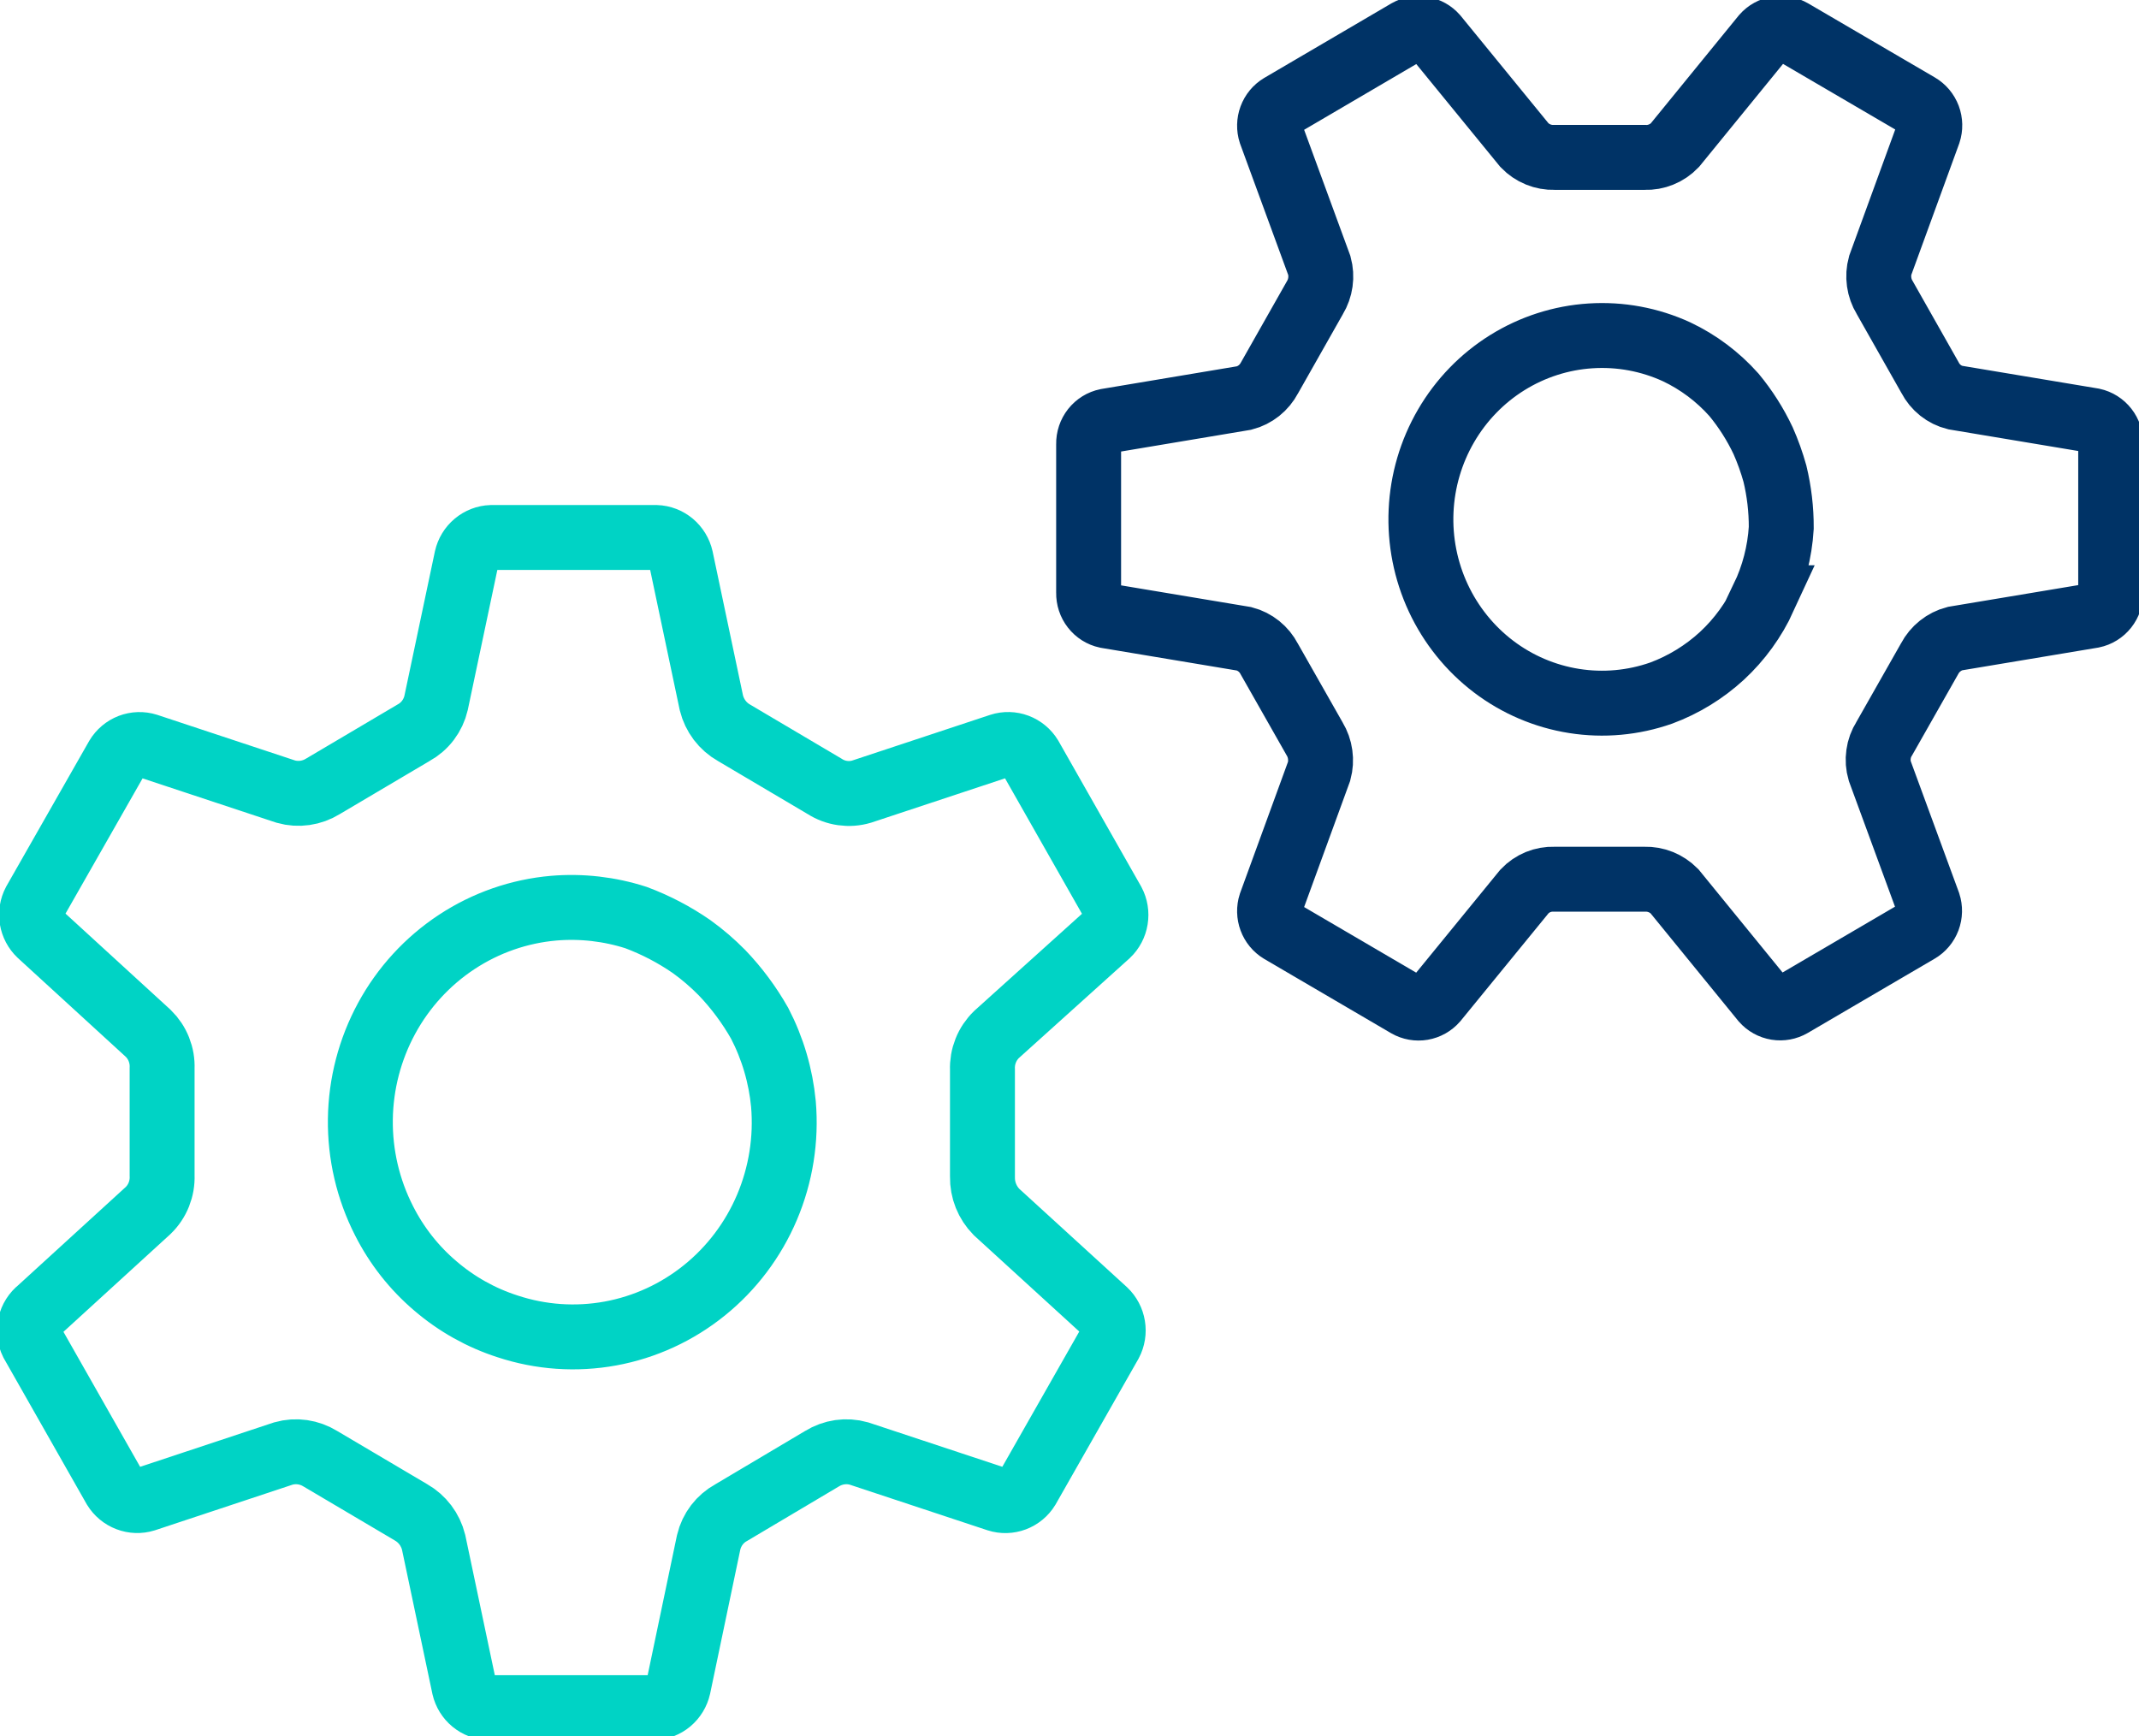
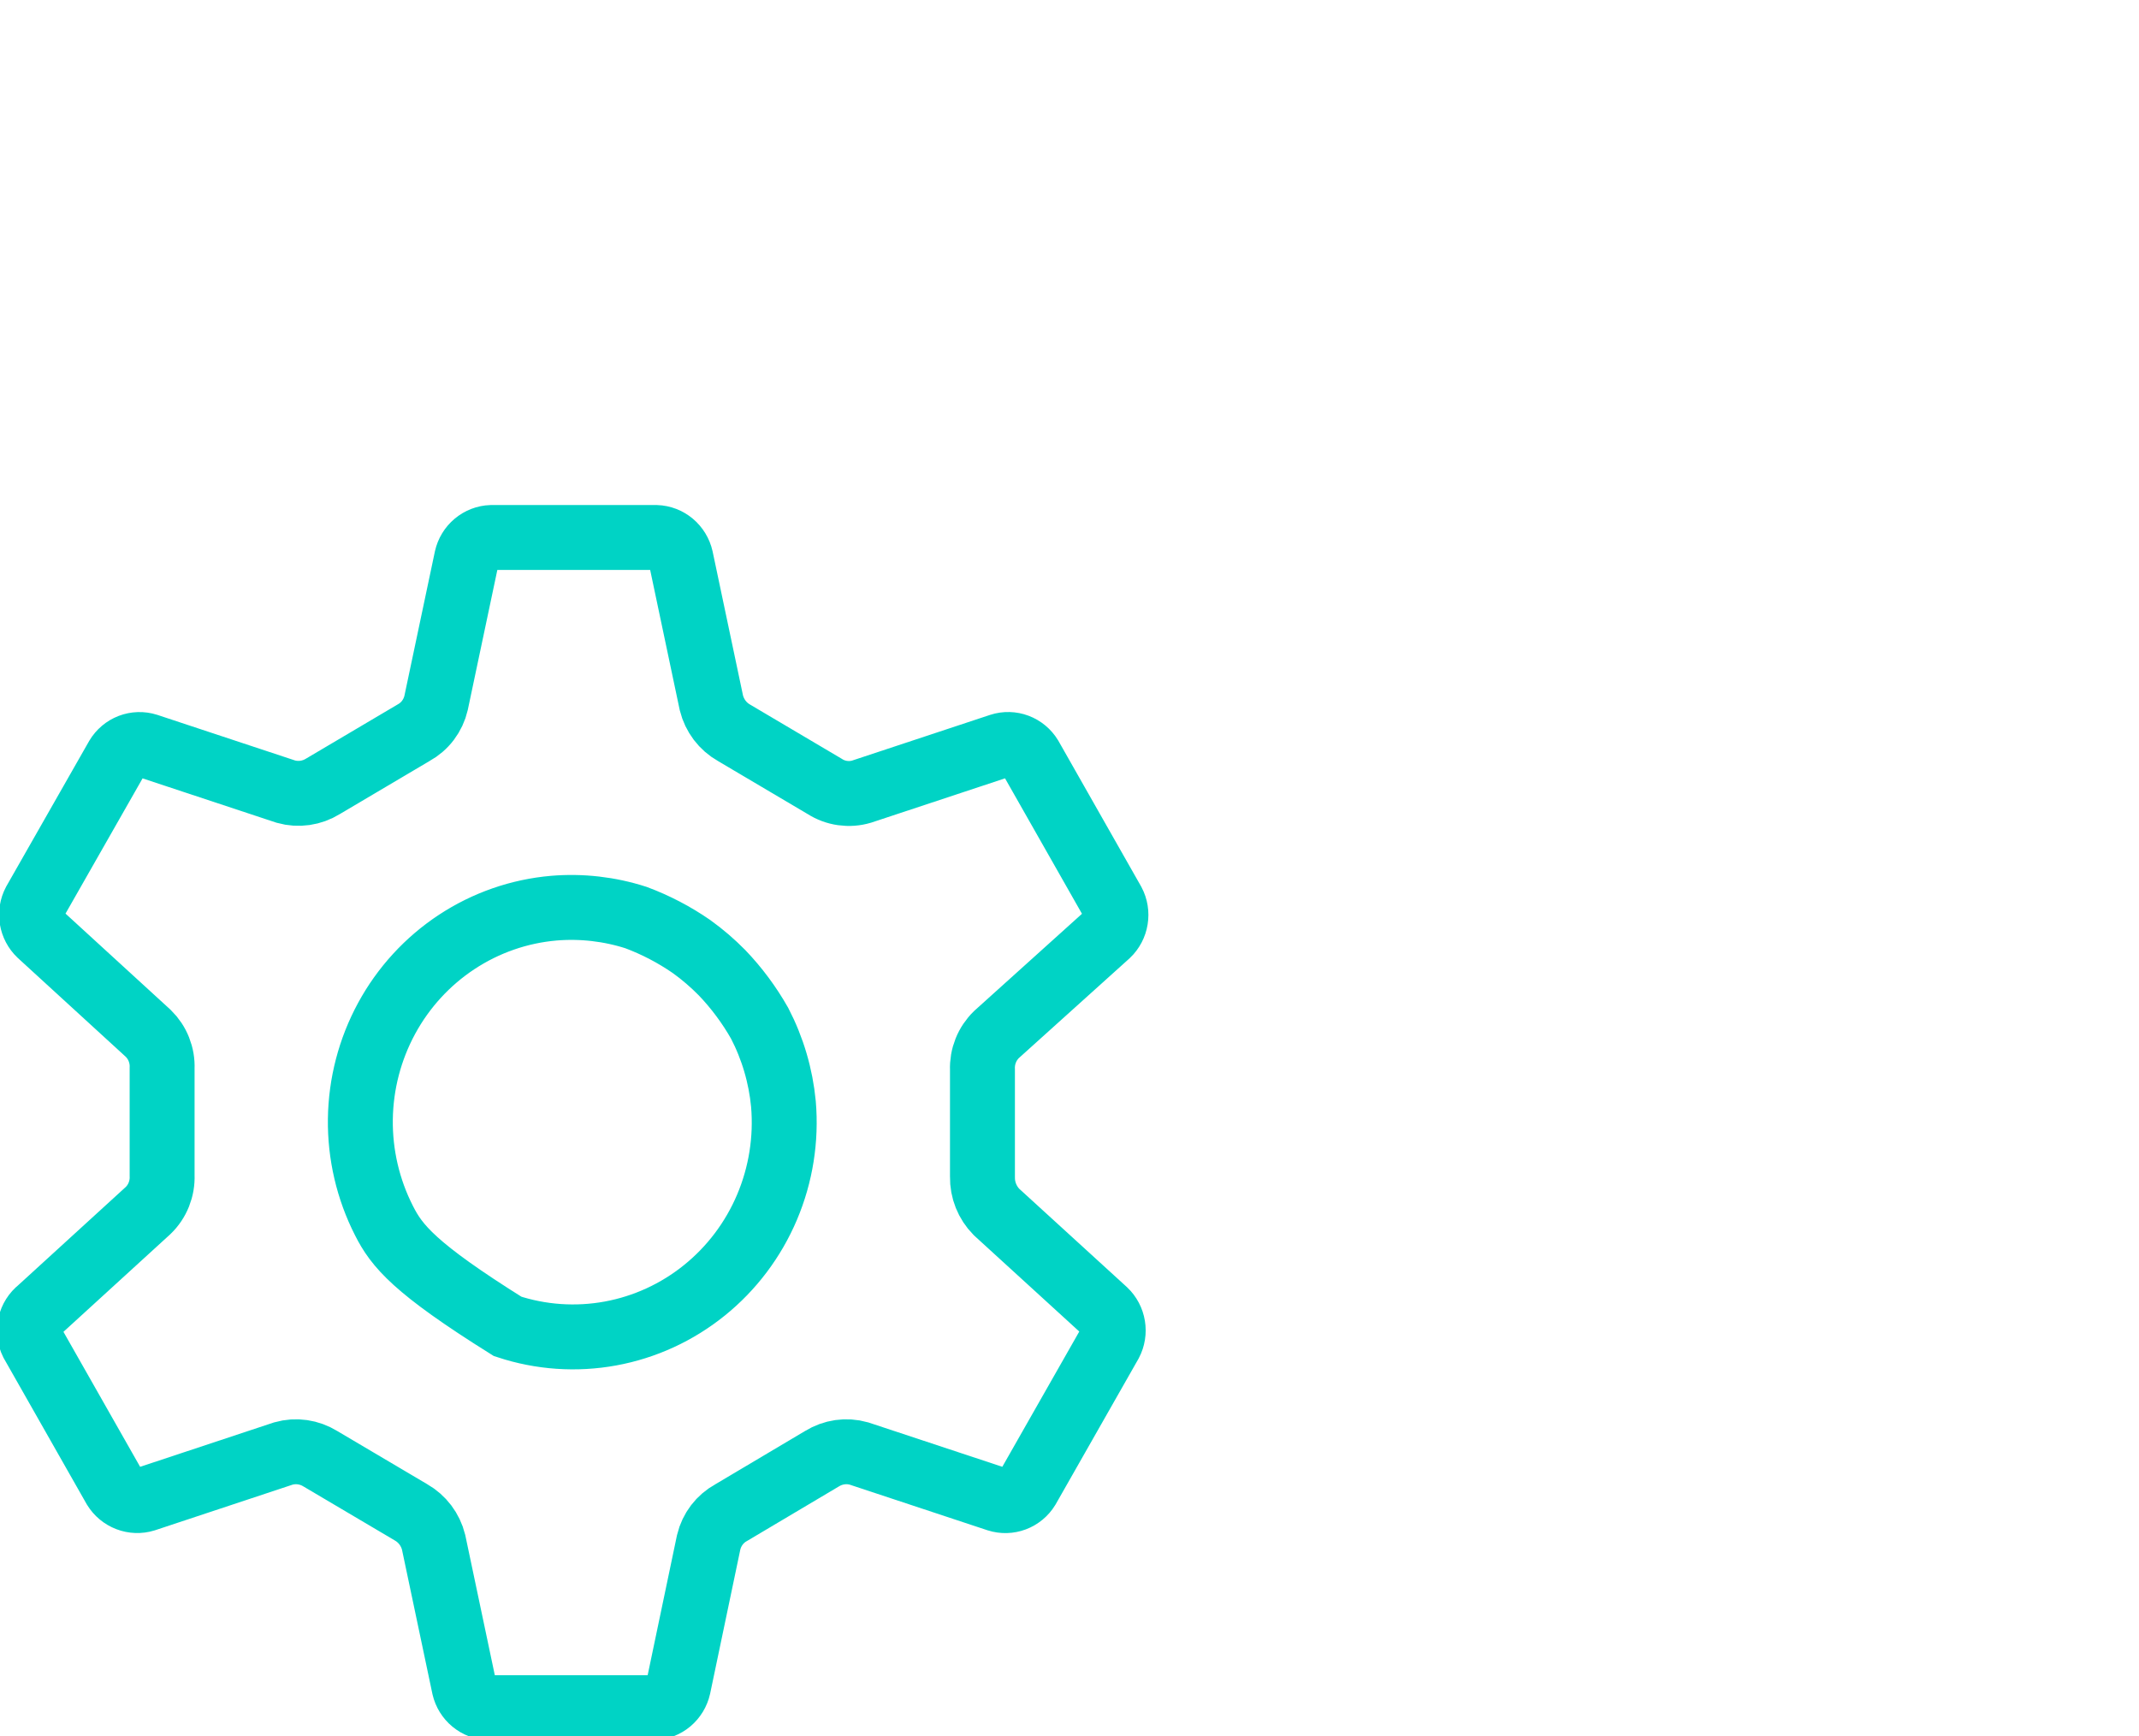
<svg xmlns="http://www.w3.org/2000/svg" width="85" height="69" viewBox="0 0 85 69" fill="none">
  <g clip-path="url(#clip0_2626_292)">
-     <path d="M44.016 37.13C44.183 36.971 44.294 36.76 44.331 36.531C44.369 36.301 44.331 36.066 44.223 35.861L40.939 30.08C40.818 29.883 40.636 29.731 40.42 29.65C40.206 29.569 39.97 29.563 39.751 29.633L34.236 31.459C33.991 31.532 33.733 31.55 33.48 31.514C33.227 31.478 32.985 31.388 32.769 31.249L29.17 29.121C28.948 28.996 28.754 28.826 28.599 28.622C28.445 28.418 28.333 28.184 28.27 27.934L27.056 22.181C27.004 21.954 26.88 21.75 26.703 21.601C26.526 21.453 26.305 21.367 26.075 21.359H19.525C19.295 21.367 19.074 21.453 18.897 21.601C18.719 21.75 18.595 21.954 18.544 22.181L17.329 27.934C17.271 28.185 17.16 28.421 17.005 28.626C16.85 28.83 16.654 28.999 16.43 29.121L12.831 31.249C12.613 31.384 12.371 31.472 12.119 31.508C11.867 31.544 11.61 31.528 11.364 31.459L5.848 29.633C5.629 29.564 5.393 29.572 5.177 29.654C4.962 29.737 4.781 29.89 4.661 30.089L1.377 35.852C1.269 36.057 1.231 36.292 1.268 36.522C1.306 36.751 1.417 36.962 1.584 37.121L5.893 41.066C6.076 41.245 6.22 41.461 6.314 41.7C6.409 41.939 6.453 42.196 6.442 42.454V46.709C6.453 46.969 6.408 47.228 6.312 47.469C6.216 47.71 6.07 47.927 5.884 48.106L1.575 52.042C1.384 52.192 1.251 52.404 1.197 52.641C1.143 52.879 1.171 53.129 1.278 53.348L4.562 59.129C4.684 59.327 4.868 59.48 5.084 59.562C5.3 59.645 5.537 59.653 5.758 59.585L11.265 57.759C11.511 57.69 11.768 57.673 12.02 57.709C12.272 57.746 12.514 57.834 12.732 57.969L16.331 60.096C16.552 60.222 16.746 60.392 16.901 60.596C17.055 60.8 17.168 61.034 17.23 61.284L18.445 67.046C18.498 67.272 18.623 67.474 18.8 67.62C18.977 67.767 19.197 67.851 19.426 67.859H25.976C26.206 67.85 26.427 67.765 26.604 67.617C26.781 67.468 26.905 67.264 26.957 67.037L28.162 61.284C28.222 61.034 28.334 60.8 28.488 60.597C28.644 60.394 28.839 60.227 29.062 60.106L32.661 57.969C32.879 57.834 33.121 57.746 33.373 57.709C33.625 57.673 33.882 57.69 34.128 57.759L39.643 59.585C39.862 59.655 40.098 59.648 40.313 59.567C40.528 59.486 40.71 59.335 40.831 59.138L44.115 53.366C44.223 53.161 44.261 52.925 44.223 52.696C44.186 52.467 44.075 52.256 43.908 52.097L39.598 48.161C39.418 47.978 39.275 47.76 39.179 47.52C39.083 47.28 39.036 47.023 39.041 46.764V42.509C39.03 42.249 39.075 41.99 39.171 41.749C39.267 41.508 39.413 41.291 39.598 41.111L44.016 37.13ZM31.132 43.869C31.252 45.271 31.028 46.681 30.48 47.974C29.932 49.266 29.077 50.401 27.991 51.276C26.906 52.152 25.624 52.741 24.259 52.991C22.895 53.241 21.491 53.144 20.173 52.709C19.12 52.371 18.145 51.825 17.302 51.102C16.457 50.385 15.763 49.503 15.26 48.508C14.625 47.263 14.302 45.877 14.32 44.475C14.338 43.073 14.697 41.697 15.364 40.468C16.031 39.24 16.987 38.198 18.146 37.434C19.305 36.67 20.631 36.208 22.008 36.089C23.11 35.997 24.22 36.124 25.274 36.463C26.053 36.754 26.793 37.14 27.479 37.614C27.912 37.925 28.318 38.274 28.693 38.655C29.271 39.259 29.773 39.934 30.187 40.664C30.704 41.66 31.025 42.749 31.132 43.869V43.869Z" stroke="#00D3C5" stroke-width="2.58" stroke-miterlimit="10" />
-     <path d="M83.156 24.464C83.362 24.421 83.547 24.307 83.678 24.14C83.81 23.973 83.88 23.765 83.875 23.551V17.624C83.88 17.412 83.812 17.205 83.682 17.038C83.552 16.871 83.369 16.756 83.165 16.711L77.694 15.798C77.481 15.745 77.282 15.647 77.11 15.51C76.938 15.373 76.796 15.2 76.695 15.004L74.896 11.826C74.78 11.637 74.705 11.426 74.674 11.206C74.643 10.986 74.657 10.761 74.716 10.547L76.641 5.269C76.706 5.07 76.701 4.853 76.628 4.657C76.554 4.461 76.416 4.296 76.236 4.191L71.207 1.251C71.028 1.148 70.82 1.109 70.617 1.142C70.414 1.176 70.228 1.278 70.091 1.434L66.555 5.771C66.401 5.931 66.216 6.057 66.011 6.14C65.807 6.224 65.588 6.263 65.367 6.255H61.768C61.548 6.262 61.329 6.222 61.125 6.139C60.92 6.056 60.735 5.93 60.581 5.771L57.045 1.443C56.909 1.288 56.725 1.185 56.524 1.15C56.323 1.115 56.117 1.151 55.938 1.251L50.89 4.21C50.715 4.316 50.58 4.479 50.508 4.673C50.436 4.868 50.431 5.081 50.494 5.278L52.429 10.556C52.487 10.771 52.501 10.995 52.47 11.215C52.439 11.435 52.364 11.646 52.249 11.835L50.449 15.013C50.345 15.21 50.202 15.384 50.029 15.522C49.855 15.66 49.655 15.761 49.442 15.816L43.98 16.73C43.774 16.772 43.589 16.887 43.457 17.054C43.326 17.221 43.256 17.429 43.26 17.643V23.56C43.256 23.772 43.324 23.98 43.454 24.146C43.584 24.313 43.766 24.429 43.971 24.473L49.442 25.386C49.654 25.442 49.853 25.543 50.025 25.681C50.197 25.82 50.338 25.993 50.44 26.19L52.24 29.359C52.355 29.549 52.431 29.762 52.461 29.984C52.492 30.205 52.478 30.431 52.42 30.646L50.494 35.925C50.431 36.122 50.436 36.335 50.508 36.529C50.58 36.724 50.715 36.887 50.89 36.993L55.929 39.943C56.108 40.045 56.317 40.082 56.52 40.047C56.723 40.012 56.908 39.907 57.045 39.751L60.581 35.422C60.733 35.262 60.916 35.137 61.119 35.053C61.322 34.97 61.54 34.931 61.759 34.938H65.358C65.576 34.932 65.793 34.971 65.996 35.053C66.198 35.135 66.382 35.257 66.537 35.413L70.073 39.751C70.21 39.906 70.396 40.009 70.599 40.042C70.802 40.075 71.01 40.037 71.189 39.933L76.227 36.984C76.407 36.879 76.545 36.714 76.619 36.518C76.692 36.322 76.697 36.106 76.632 35.906L74.698 30.637C74.635 30.422 74.618 30.196 74.65 29.974C74.68 29.751 74.758 29.538 74.878 29.35L76.677 26.181C76.781 25.983 76.924 25.81 77.098 25.672C77.272 25.533 77.471 25.433 77.685 25.377L83.156 24.464ZM70.1 23.752C69.698 24.627 69.129 25.412 68.427 26.062C67.724 26.708 66.905 27.21 66.015 27.541C64.904 27.931 63.717 28.04 62.555 27.856C61.394 27.673 60.294 27.204 59.353 26.49C58.412 25.776 57.657 24.838 57.154 23.76C56.652 22.682 56.417 21.495 56.471 20.303C56.525 19.112 56.865 17.952 57.463 16.924C58.06 15.897 58.896 15.034 59.898 14.41C60.9 13.787 62.037 13.421 63.21 13.347C64.383 13.272 65.556 13.489 66.627 13.981C67.49 14.39 68.264 14.971 68.903 15.688C69.364 16.245 69.754 16.859 70.064 17.515C70.251 17.938 70.407 18.375 70.532 18.821C70.702 19.526 70.787 20.25 70.784 20.976C70.725 21.94 70.48 22.883 70.064 23.752H70.1Z" stroke="#003366" stroke-width="2.58" stroke-miterlimit="10" />
+     <path d="M44.016 37.13C44.183 36.971 44.294 36.76 44.331 36.531C44.369 36.301 44.331 36.066 44.223 35.861L40.939 30.08C40.818 29.883 40.636 29.731 40.42 29.65C40.206 29.569 39.97 29.563 39.751 29.633L34.236 31.459C33.991 31.532 33.733 31.55 33.48 31.514C33.227 31.478 32.985 31.388 32.769 31.249L29.17 29.121C28.948 28.996 28.754 28.826 28.599 28.622C28.445 28.418 28.333 28.184 28.27 27.934L27.056 22.181C27.004 21.954 26.88 21.75 26.703 21.601C26.526 21.453 26.305 21.367 26.075 21.359H19.525C19.295 21.367 19.074 21.453 18.897 21.601C18.719 21.75 18.595 21.954 18.544 22.181L17.329 27.934C17.271 28.185 17.16 28.421 17.005 28.626C16.85 28.83 16.654 28.999 16.43 29.121L12.831 31.249C12.613 31.384 12.371 31.472 12.119 31.508C11.867 31.544 11.61 31.528 11.364 31.459L5.848 29.633C5.629 29.564 5.393 29.572 5.177 29.654C4.962 29.737 4.781 29.89 4.661 30.089L1.377 35.852C1.269 36.057 1.231 36.292 1.268 36.522C1.306 36.751 1.417 36.962 1.584 37.121L5.893 41.066C6.076 41.245 6.22 41.461 6.314 41.7C6.409 41.939 6.453 42.196 6.442 42.454V46.709C6.453 46.969 6.408 47.228 6.312 47.469C6.216 47.71 6.07 47.927 5.884 48.106L1.575 52.042C1.384 52.192 1.251 52.404 1.197 52.641C1.143 52.879 1.171 53.129 1.278 53.348L4.562 59.129C4.684 59.327 4.868 59.48 5.084 59.562C5.3 59.645 5.537 59.653 5.758 59.585L11.265 57.759C11.511 57.69 11.768 57.673 12.02 57.709C12.272 57.746 12.514 57.834 12.732 57.969L16.331 60.096C16.552 60.222 16.746 60.392 16.901 60.596C17.055 60.8 17.168 61.034 17.23 61.284L18.445 67.046C18.498 67.272 18.623 67.474 18.8 67.62C18.977 67.767 19.197 67.851 19.426 67.859H25.976C26.206 67.85 26.427 67.765 26.604 67.617C26.781 67.468 26.905 67.264 26.957 67.037L28.162 61.284C28.222 61.034 28.334 60.8 28.488 60.597C28.644 60.394 28.839 60.227 29.062 60.106L32.661 57.969C32.879 57.834 33.121 57.746 33.373 57.709C33.625 57.673 33.882 57.69 34.128 57.759L39.643 59.585C39.862 59.655 40.098 59.648 40.313 59.567C40.528 59.486 40.71 59.335 40.831 59.138L44.115 53.366C44.223 53.161 44.261 52.925 44.223 52.696C44.186 52.467 44.075 52.256 43.908 52.097L39.598 48.161C39.418 47.978 39.275 47.76 39.179 47.52C39.083 47.28 39.036 47.023 39.041 46.764V42.509C39.03 42.249 39.075 41.99 39.171 41.749C39.267 41.508 39.413 41.291 39.598 41.111L44.016 37.13ZM31.132 43.869C31.252 45.271 31.028 46.681 30.48 47.974C29.932 49.266 29.077 50.401 27.991 51.276C26.906 52.152 25.624 52.741 24.259 52.991C22.895 53.241 21.491 53.144 20.173 52.709C16.457 50.385 15.763 49.503 15.26 48.508C14.625 47.263 14.302 45.877 14.32 44.475C14.338 43.073 14.697 41.697 15.364 40.468C16.031 39.24 16.987 38.198 18.146 37.434C19.305 36.67 20.631 36.208 22.008 36.089C23.11 35.997 24.22 36.124 25.274 36.463C26.053 36.754 26.793 37.14 27.479 37.614C27.912 37.925 28.318 38.274 28.693 38.655C29.271 39.259 29.773 39.934 30.187 40.664C30.704 41.66 31.025 42.749 31.132 43.869V43.869Z" stroke="#00D3C5" stroke-width="2.58" stroke-miterlimit="10" />
  </g>
  <defs>
    <clipPath id="clip0_2626_292">
      <rect width="85" height="69" fill="white" />
    </clipPath>
  </defs>
</svg>